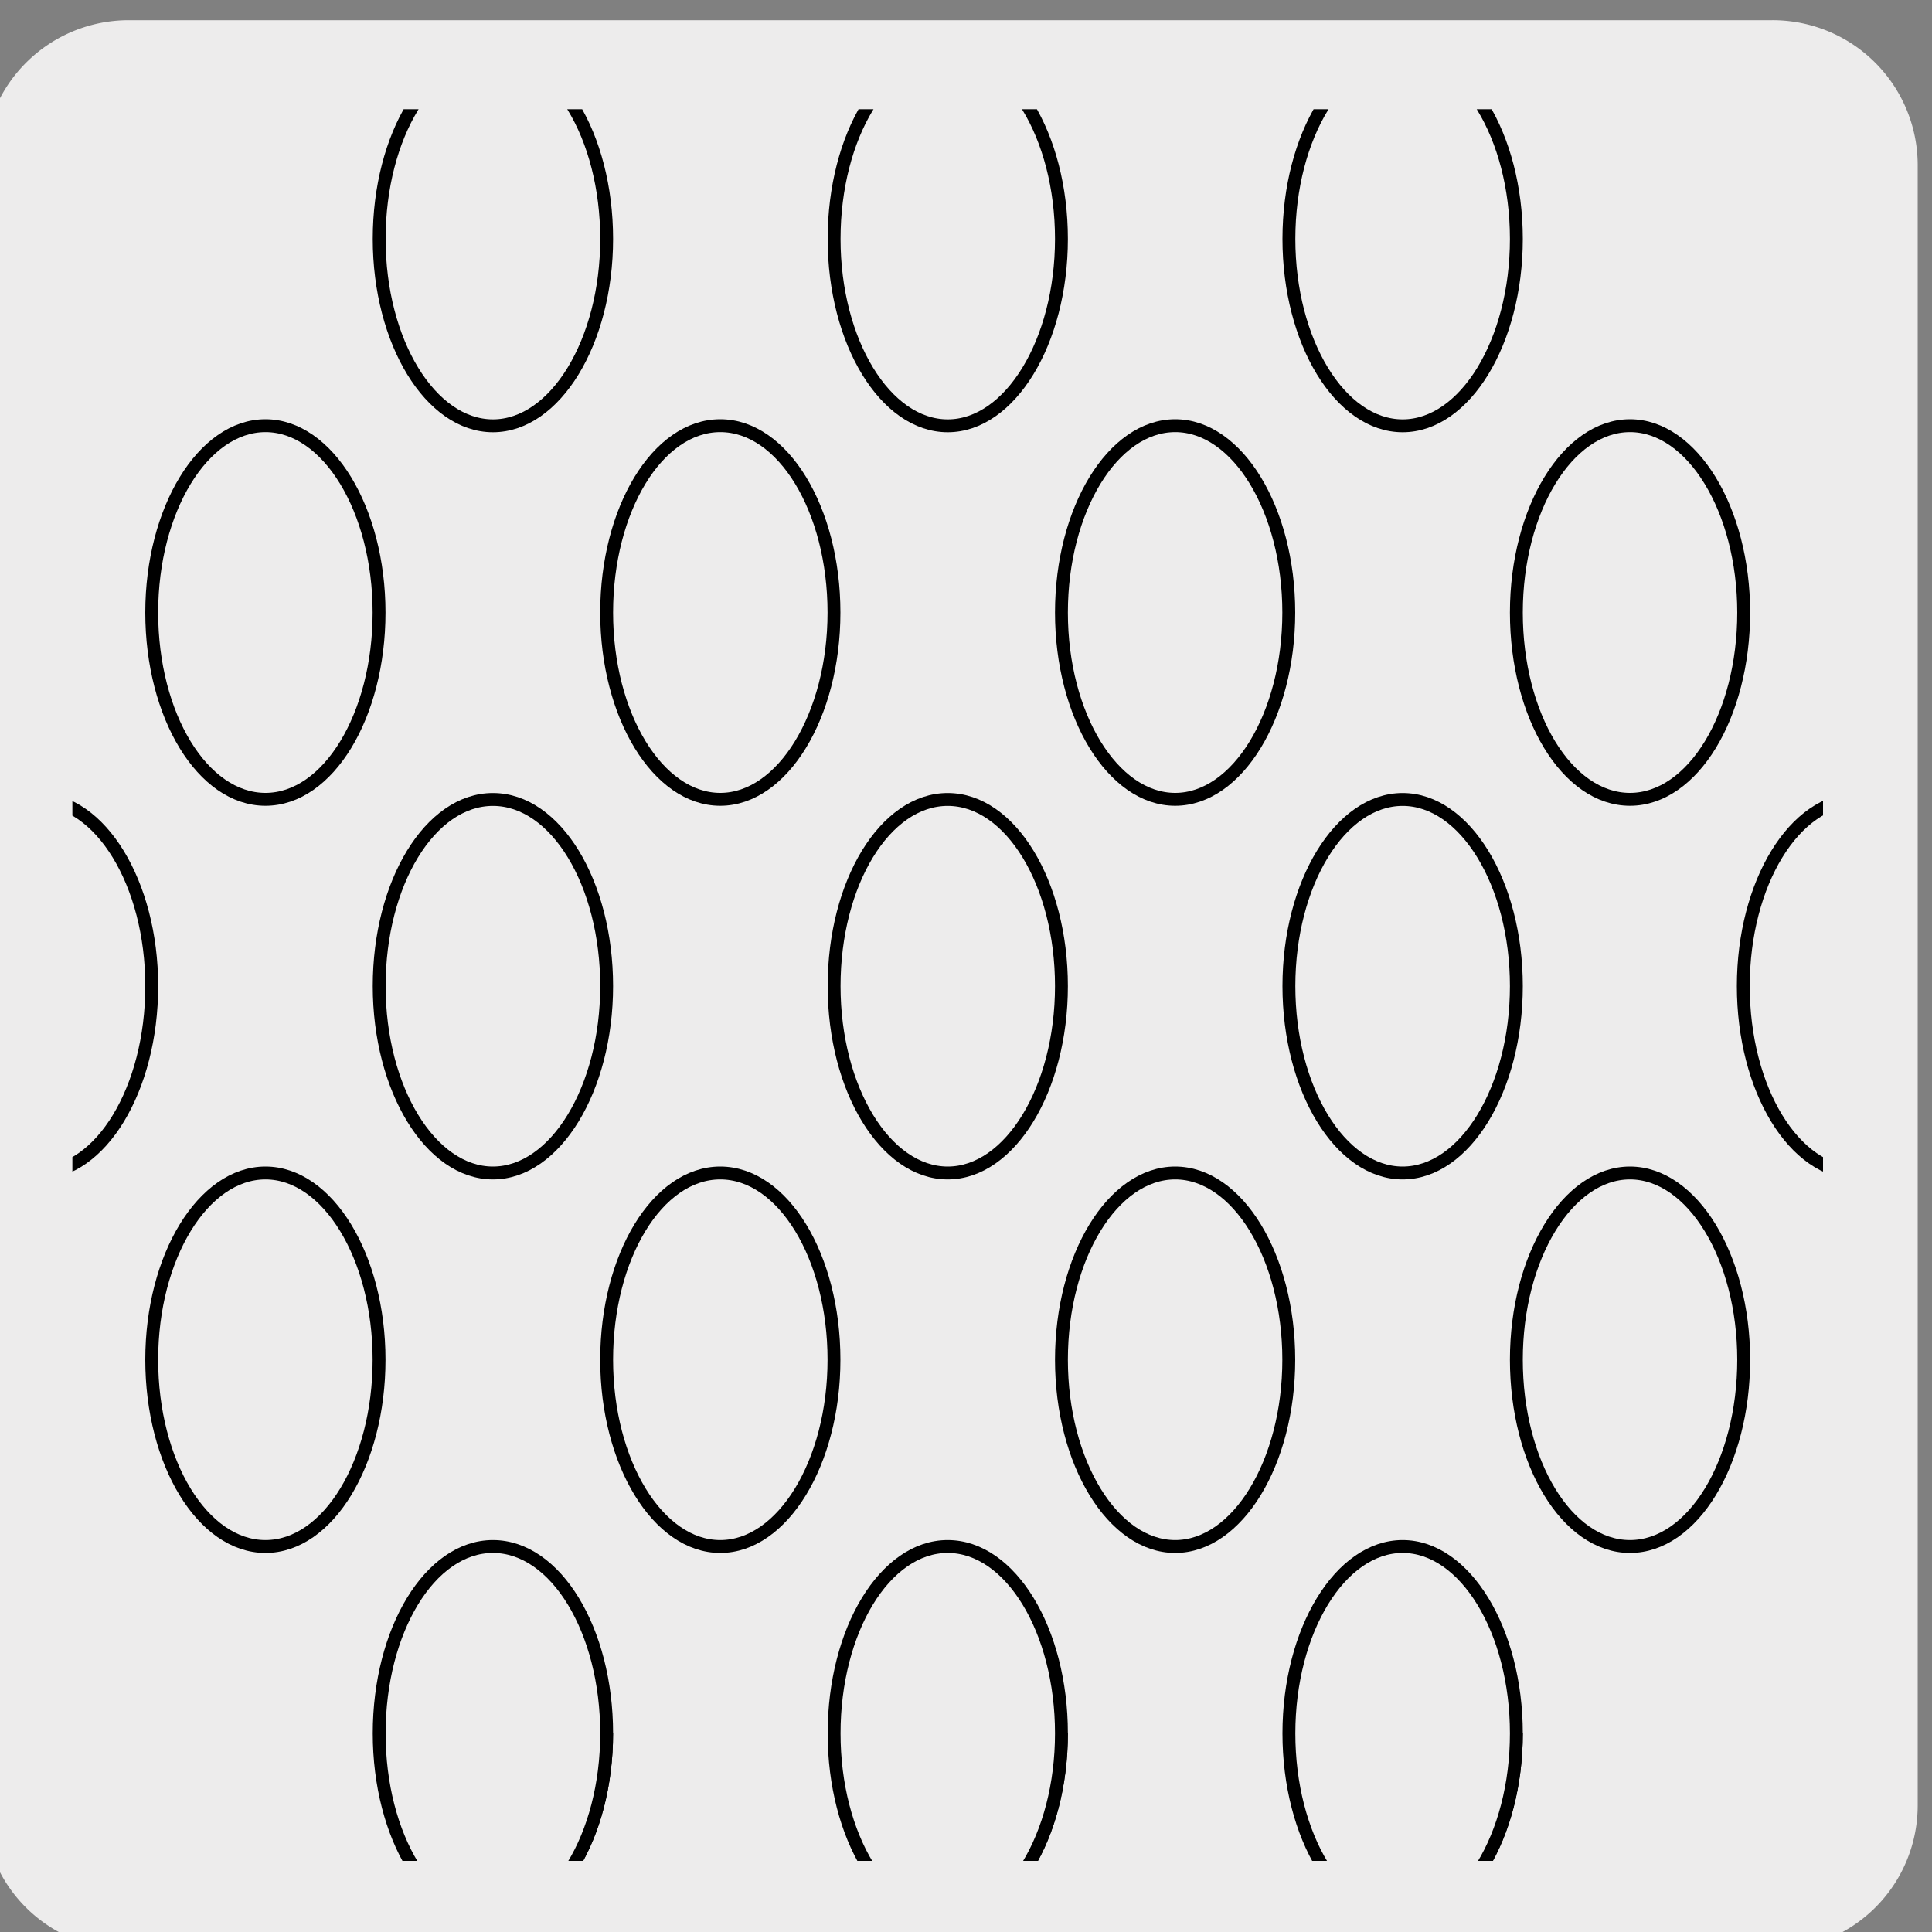
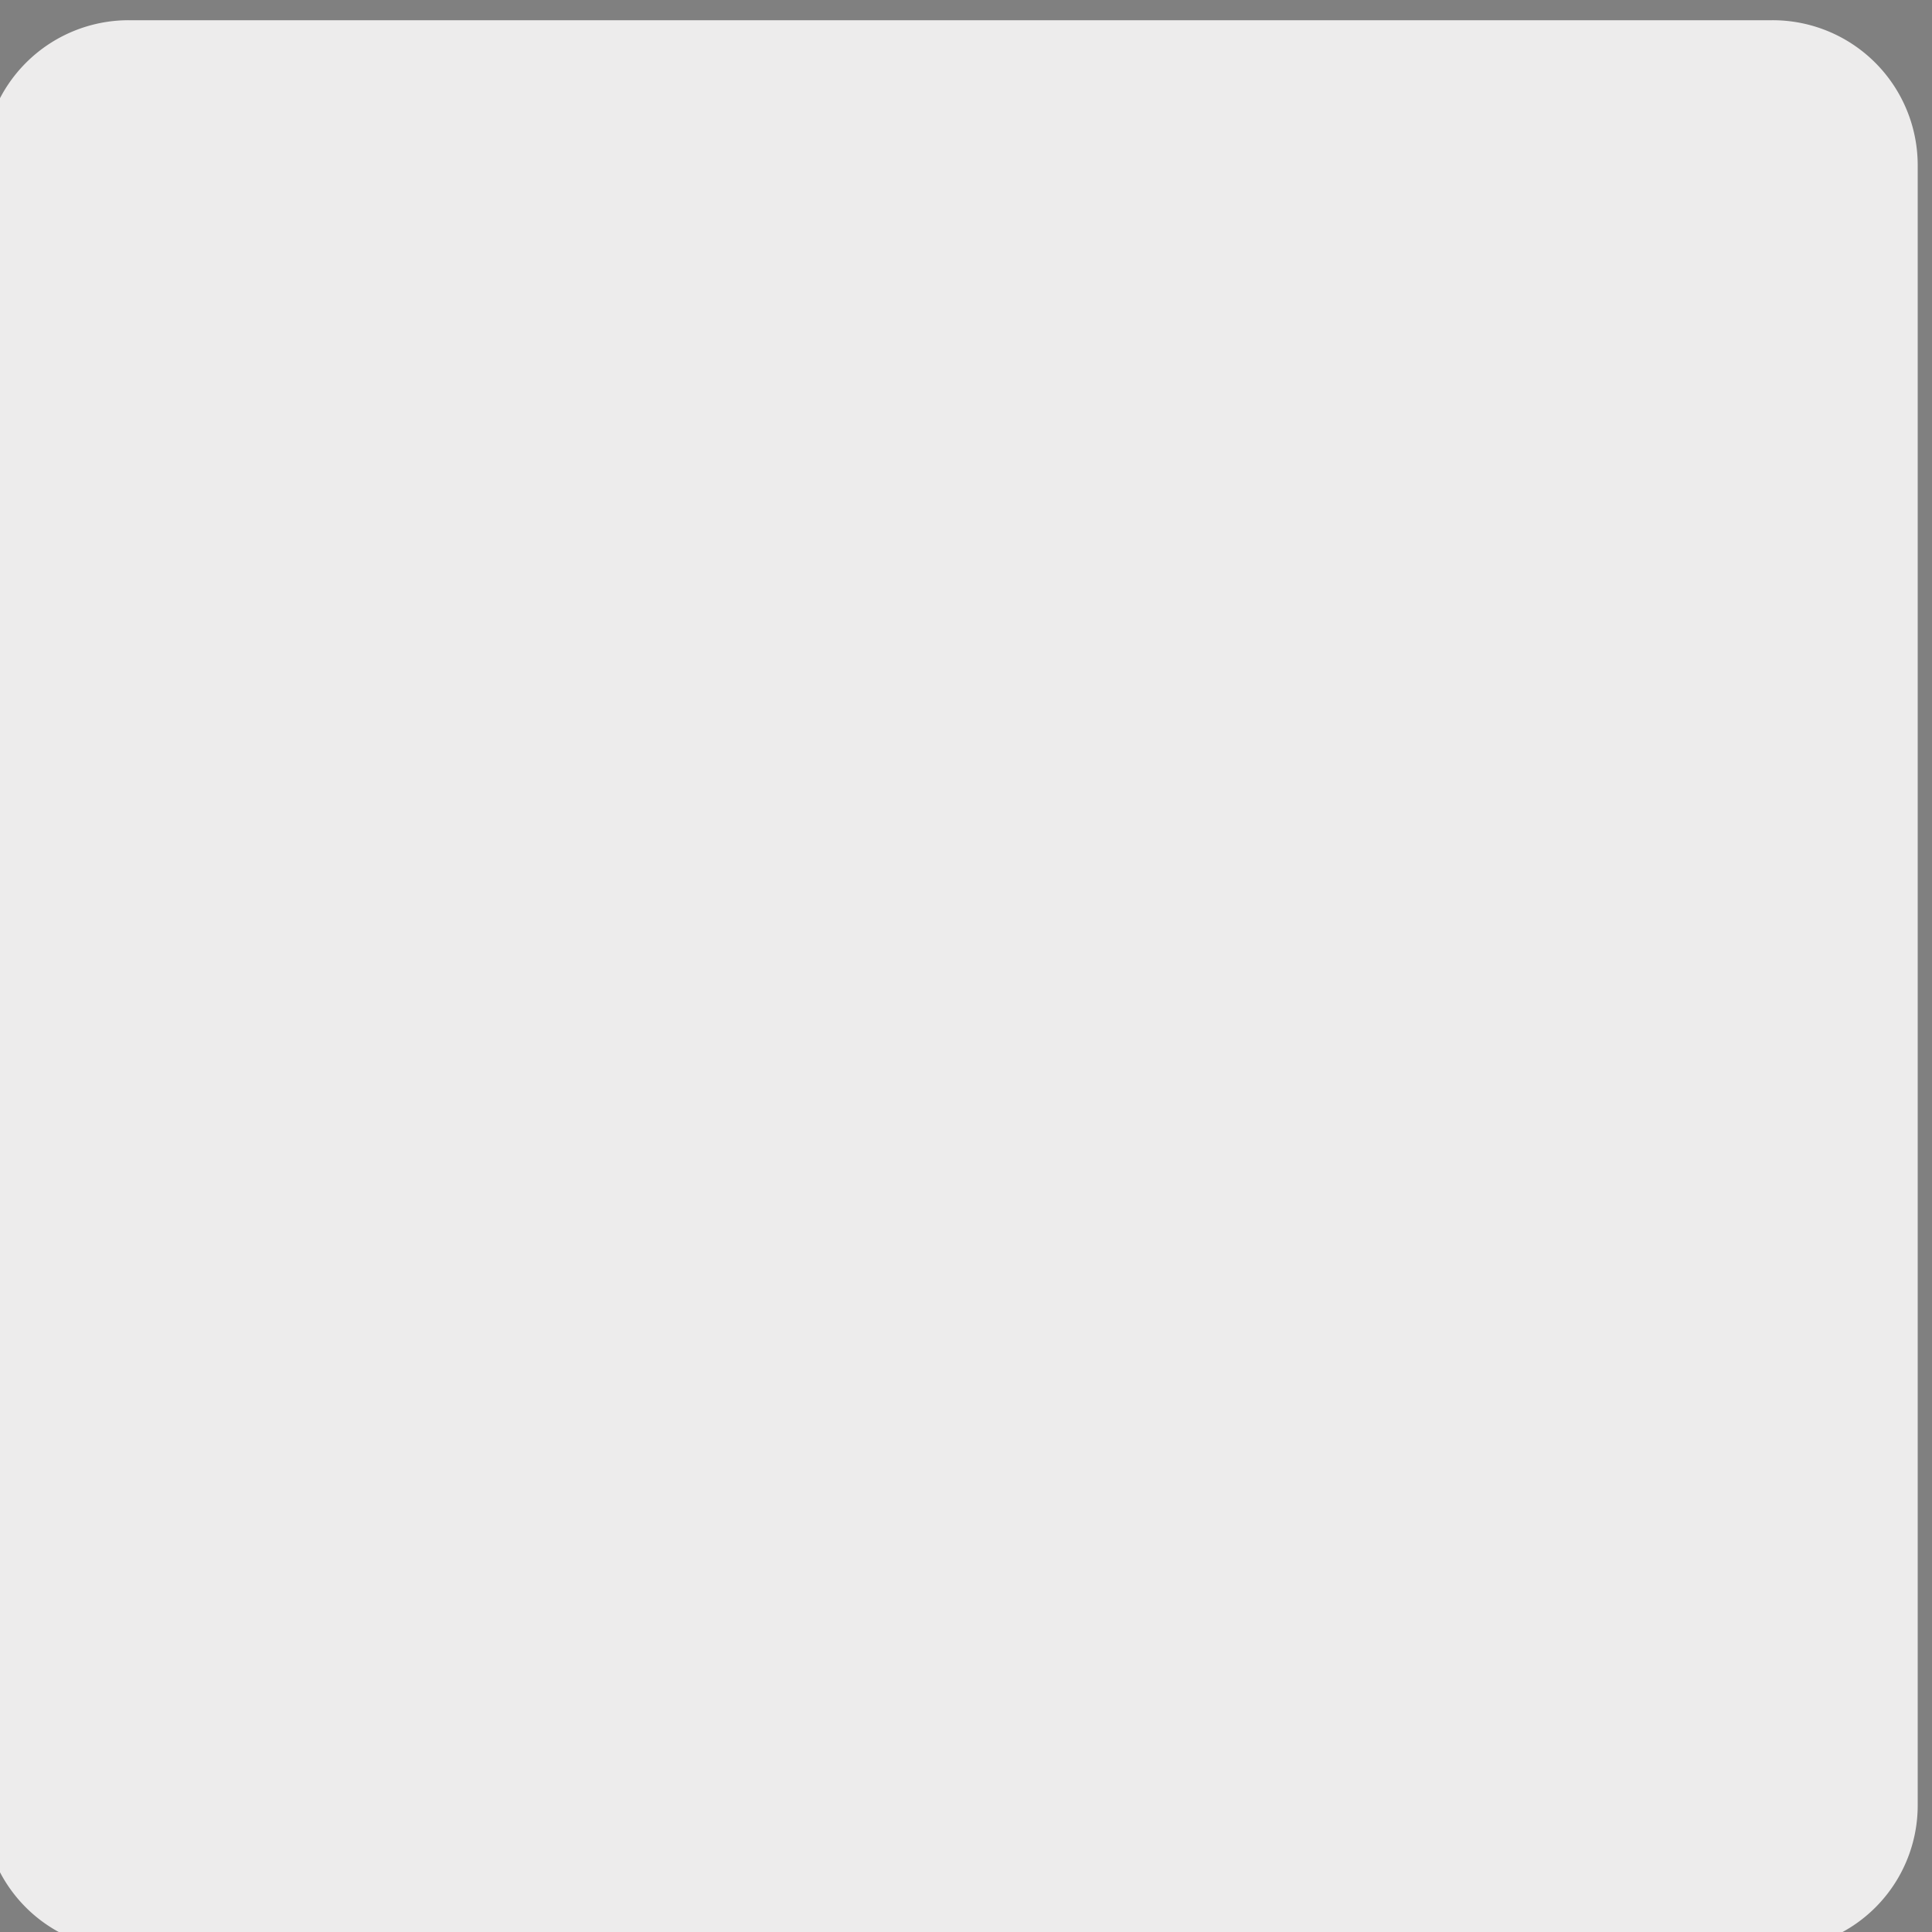
<svg xmlns="http://www.w3.org/2000/svg" viewBox="0 0 150 150">
  <rect x="0" y="0" width="150" height="150" fill="#808080" stroke="none" />
  <defs>
    <style>.cls-1{fill:none;}.cls-2,.cls-6{fill:#edecec;}.cls-3{clip-path:url(#clip-path);}.cls-4{clip-path:url(#clip-path-2);}.cls-5{clip-path:url(#clip-path-3);}.cls-6{stroke:#000;stroke-miterlimit:10;}</style>
    <clipPath id="clip-path">
      <rect class="cls-1" x="175.3" y="178.31" width="136.01" height="135.65" rx="8.88" />
    </clipPath>
    <clipPath id="clip-path-2">
      <rect class="cls-1" x="175.47" y="9.24" width="136.01" height="135.65" rx="8.88" />
    </clipPath>
    <clipPath id="clip-path-3">
-       <rect class="cls-1" x="5.62" y="8.48" width="135.92" height="136" rx="5.78" />
-     </clipPath>
+       </clipPath>
  </defs>
  <title>13481-02</title>
  <g id="Capa_2" data-name="Capa 2">
    <path class="cls-2" d="M10,1.57H137.58a11.26,11.26,0,0,1,11.31,11.21v127.4a11.2,11.2,0,0,1-11.21,11.19H9.94A11.21,11.21,0,0,1-1.28,140.18h0V12.81A11.27,11.27,0,0,1,10,1.57Z" />
  </g>
  <g id="Capa_3" data-name="Capa 3">
    <g class="cls-4">
      <path d="M147.49,77c1.52,3.68,2.21,5.62,1.53,6.81s-2.7,1.64-6.82,2c4.35.17,6.59.16,8.32,1.12s2.93,2.83,5,6.43c-3-7.26-2.58-7.44,4.9-9.57-4,.55-6.23.58-8-.34s-2.9-2.81-5-6.4" />
      <path d="M147.32,51.62c1.64,4,2.4,6.08,1.87,7.55s-2.37,2.33-6,3.56c3.9-.72,6-1.09,7.62-.3s2.88,2.76,5,6.5c-1.62-3.9-2.39-6-1.86-7.48s2.35-2.37,5.82-4c-3.72,1.07-5.8,1.46-7.45.69s-2.86-2.75-5-6.53" />
      <path d="M146.59,23c1.77,4.22,2.6,6.47,2.16,8.13s-2.15,2.76-5.53,4.59c3.66-1.27,5.62-1.86,7.25-1.12s2.87,2.76,5.08,6.68c-1.73-4.13-2.57-6.36-2.12-8s2.14-2.77,5.46-4.7c-3.59,1.35-5.55,1.95-7.16,1.22S148.84,27,146.59,23" />
      <path d="M138,38c-3.4,1.79-5.15,2.8-5.67,4.33s.22,3.53,1.77,7.3c-2-3.59-3.22-5.45-4.81-6.1s-3.56-.13-7.26,1c3.45-1.63,5.22-2.63,5.74-4.15s-.22-3.55-1.8-7.34c2,3.57,3.22,5.41,4.8,6.06s3.57.12,7.23-1.14" />
    </g>
    <g class="cls-5">
-       <path class="cls-6" d="M82.41,18.55c0,8-4,14.51-8.83,14.51s-8.82-6.5-8.82-14.51,3.95-14.5,8.82-14.5S82.41,10.54,82.41,18.55Z" />
      <path class="cls-6" d="M64.75,47.56c0,8-4,14.5-8.83,14.5s-8.82-6.49-8.82-14.5,3.95-14.51,8.82-14.51S64.75,39.55,64.75,47.56Z" />
      <path class="cls-6" d="M47.1,18.55c0,8-4,14.51-8.83,14.51s-8.83-6.5-8.83-14.51,3.95-14.5,8.83-14.5S47.1,10.54,47.1,18.55Z" />
      <path class="cls-6" d="M100.06,47.56c0,8-4,14.5-8.82,14.5s-8.83-6.49-8.83-14.5,4-14.51,8.83-14.51S100.06,39.55,100.06,47.56Z" />
      <path class="cls-6" d="M64.75,105.57c0,8-4,14.5-8.83,14.5s-8.82-6.49-8.82-14.5,3.95-14.5,8.82-14.5S64.75,97.56,64.75,105.57Z" />
      <path class="cls-6" d="M29.43,47.56c0,8-3.95,14.5-8.82,14.5s-8.83-6.49-8.83-14.5,4-14.51,8.83-14.51S29.43,39.55,29.43,47.56Z" />
      <path class="cls-6" d="M29.43,105.57c0,8-3.95,14.5-8.82,14.5s-8.83-6.49-8.83-14.5,4-14.5,8.83-14.5S29.43,97.56,29.43,105.57Z" />
      <path class="cls-6" d="M100.06,105.57c0,8-4,14.5-8.82,14.5s-8.83-6.49-8.83-14.5,4-14.5,8.83-14.5S100.06,97.56,100.06,105.57Z" />
      <path class="cls-6" d="M135.38,47.56c0,8-3.95,14.5-8.83,14.5s-8.82-6.49-8.82-14.5,4-14.51,8.82-14.51S135.38,39.55,135.38,47.56Z" />
      <path class="cls-6" d="M135.38,105.57c0,8-3.95,14.5-8.83,14.5s-8.82-6.49-8.82-14.5,4-14.5,8.82-14.5S135.38,97.56,135.38,105.57Z" />
      <path class="cls-6" d="M117.73,18.55c0,8-4,14.51-8.83,14.51s-8.83-6.5-8.83-14.51,4-14.5,8.83-14.5S117.73,10.54,117.73,18.55Z" />
      <path class="cls-6" d="M82.41,76.56c0,8-4,14.51-8.83,14.51s-8.82-6.5-8.82-14.51,3.95-14.49,8.82-14.49S82.41,68.56,82.41,76.56Z" />
      <path class="cls-6" d="M47.1,76.56c0,8-4,14.51-8.83,14.51s-8.83-6.5-8.83-14.51,3.95-14.49,8.83-14.49S47.1,68.56,47.1,76.56Z" />
      <path class="cls-6" d="M-5.88,76.56c0-8,4-14.49,8.83-14.49s8.83,6.49,8.83,14.49S7.82,91.07,3,91.07s-8.83-6.5-8.83-14.51" />
      <path class="cls-6" d="M117.73,76.56c0,8-4,14.51-8.83,14.51s-8.83-6.5-8.83-14.51,4-14.49,8.83-14.49S117.73,68.56,117.73,76.56Z" />
      <path class="cls-6" d="M153,76.56c0,8-3.95,14.51-8.82,14.51s-8.83-6.5-8.83-14.51,4-14.49,8.83-14.49S153,68.56,153,76.56Z" />
      <path class="cls-6" d="M82.41,134.58c0,8-4,14.5-8.83,14.5" />
      <path class="cls-6" d="M73.58,149.08c-4.87,0-8.82-6.49-8.82-14.5s3.95-14.51,8.82-14.51,8.83,6.5,8.83,14.51-4,14.5-8.83,14.5" />
      <path class="cls-6" d="M47.1,134.58c0,8-4,14.5-8.83,14.5" />
-       <path class="cls-6" d="M38.27,149.08c-4.88,0-8.83-6.49-8.83-14.5s3.95-14.51,8.83-14.51,8.83,6.5,8.83,14.51-4,14.5-8.83,14.5" />
-       <path class="cls-6" d="M117.73,134.58c0,8-4,14.5-8.83,14.5" />
      <path class="cls-6" d="M108.9,149.08c-4.88,0-8.83-6.49-8.83-14.5s4-14.51,8.83-14.51,8.83,6.5,8.83,14.51-4,14.5-8.83,14.5" />
    </g>
  </g>
</svg>